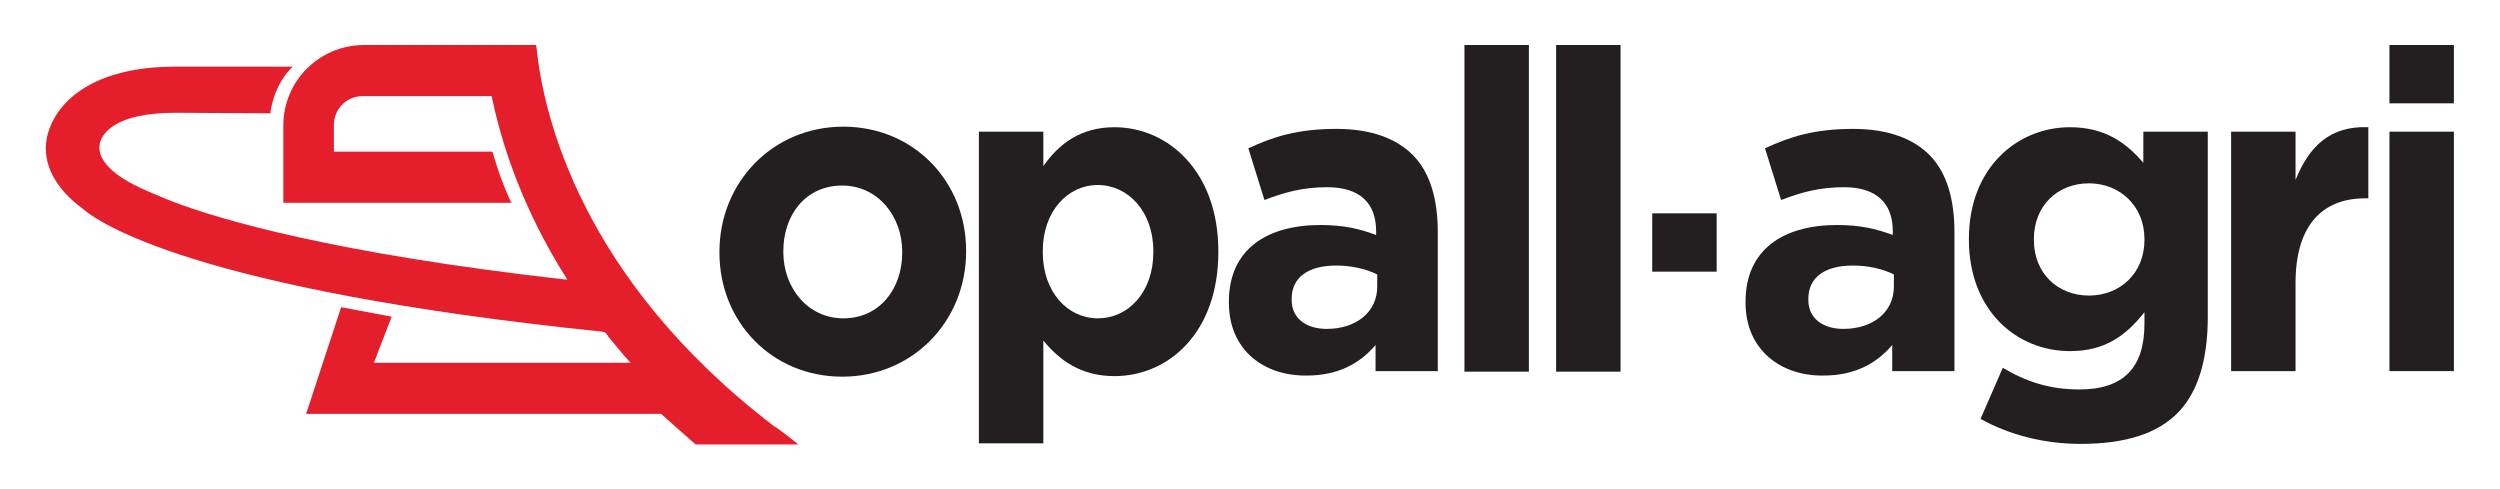
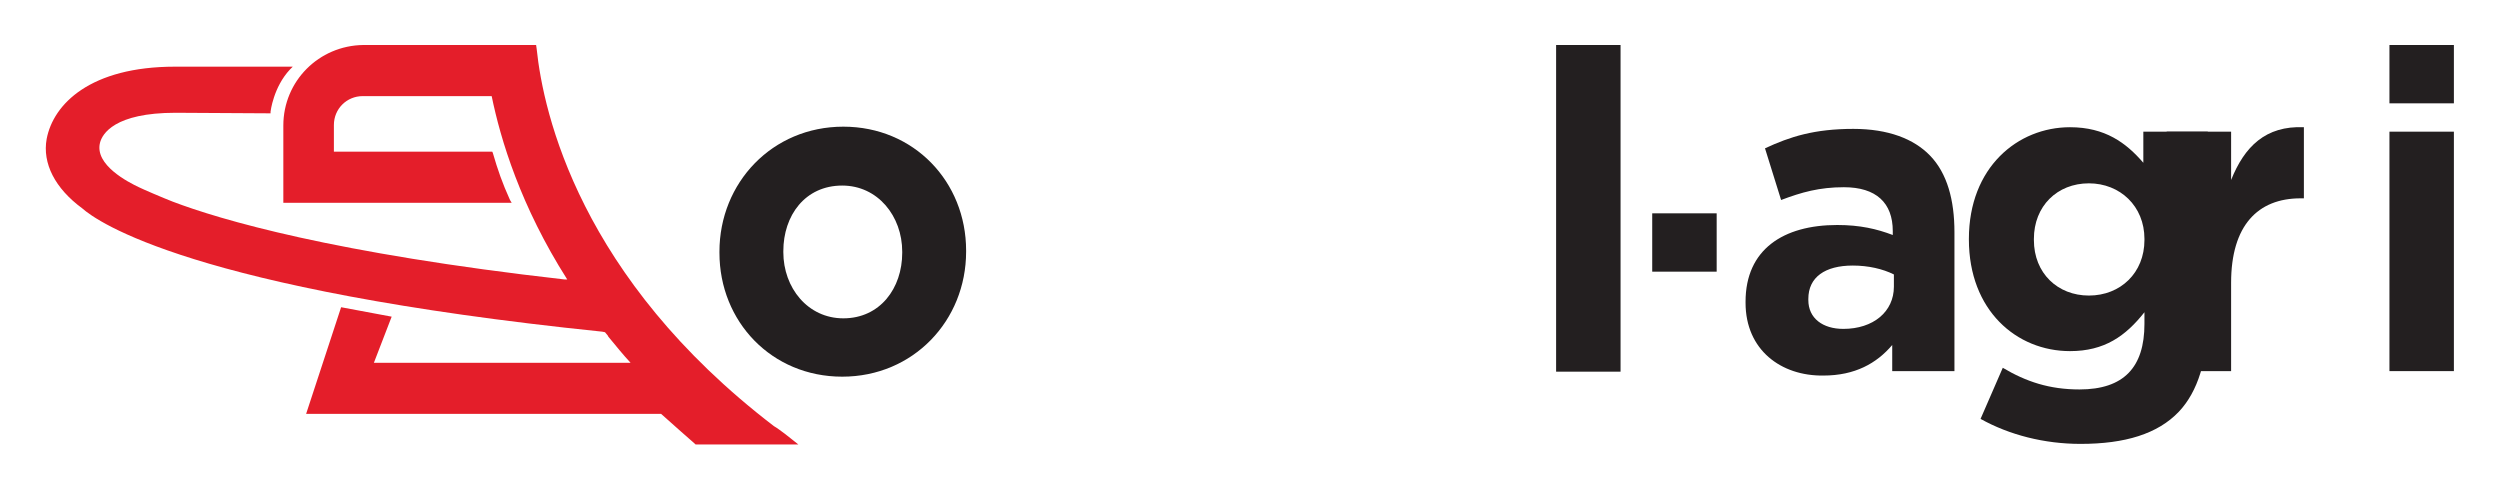
<svg xmlns="http://www.w3.org/2000/svg" version="1.1" id="Vrstva_1" x="0px" y="0px" viewBox="0 0 450 88" enable-background="new 0 0 450 88" xml:space="preserve">
  <g>
    <rect x="297.4" y="38.4" fill="#231F20" width="11.6" height="10.5" />
    <path fill="#E41E2A" d="M141.3,78.1c-0.7-0.5-1.3-1-2-1.4C104.4,50,97.8,20.4,96.6,8.8l-0.1-0.7H65.4C57.4,8.2,51,14.6,51,22.6   v13.9h41.1L91.8,36c-1.4-3.1-2.2-5.4-3.1-8.5l-0.1-0.2H60.1v-4.8c0-2.9,2.3-5.2,5.2-5.2h23.2c1.6,7.8,5.2,19.8,13.6,33   c0,0-0.1,0-0.1,0l-0.3,0l0,0l-0.1,0c-41.6-4.7-62.1-10.8-70.5-14c-1.8-0.7-5.3-2.2-6.1-2.6c-1.9-0.9-8-4-7-8   c0.4-1.6,2.6-5.4,13.6-5.4l17.1,0.1l0-0.3c0,0,0.5-4.4,3.5-7.6l0.5-0.5H31.5C16.3,12,9.6,18.7,8.4,25c-0.8,4.4,1.5,8.9,6.4,12.5   c2.7,2.4,19.8,14.6,93.6,22.2l0.5,0.1c0.2,0.2,0.3,0.4,0.5,0.6l0.1,0.2c1.4,1.7,2.7,3.3,4,4.7H67.3l3.2-8.3l-9.1-1.7l-6.3,19.2   h63.9c1.3,1.2,6,5.3,6.1,5.4l0.1,0.1h18.5L141.3,78.1z" />
    <path fill="#231F20" d="M129.5,45.5v-0.2c0-12.4,9.5-22.5,22.3-22.5c12.7,0,22.1,9.9,22.1,22.3v0.2c0,12.4-9.5,22.5-22.3,22.5   C138.9,67.8,129.5,57.9,129.5,45.5 M162.4,45.5v-0.2c0-6.4-4.4-11.9-10.8-11.9c-6.7,0-10.6,5.4-10.6,11.8v0.2   c0,6.4,4.4,11.9,10.8,11.9C158.4,57.3,162.4,51.9,162.4,45.5z" />
-     <path fill="#231F20" d="M176.2,23.7h11.6v6.2c2.8-4,6.7-7,12.8-7c9.6,0,18.7,7.9,18.7,22.3v0.2c0,14.4-8.9,22.3-18.7,22.3   c-6.2,0-10-3-12.8-6.4v18.5h-11.6V23.7z M207.6,45.4v-0.2c0-7.2-4.6-11.9-10-11.9c-5.4,0-9.9,4.7-9.9,11.9v0.2   c0,7.2,4.5,11.9,9.9,11.9C203.1,57.3,207.6,52.6,207.6,45.4z" />
-     <path fill="#231F20" d="M221.2,54.5v-0.2c0-9.4,6.8-13.8,16.5-13.8c4.1,0,7.1,0.7,10,1.8v-0.7c0-5.1-3-7.9-8.8-7.9   c-4.4,0-7.6,0.9-11.3,2.3l-2.9-9.3c4.5-2.1,8.9-3.5,15.9-3.5c6.3,0,10.9,1.8,13.8,4.8c3.1,3.2,4.4,8,4.4,13.8v25h-11.2v-4.7   c-2.8,3.3-6.7,5.5-12.4,5.5C227.5,67.7,221.2,63,221.2,54.5 M247.9,51.6v-2.2c-2-1-4.6-1.6-7.4-1.6c-5,0-8,2.1-8,6V54   c0,3.3,2.6,5.2,6.3,5.2C244.2,59.2,247.9,56.1,247.9,51.6z" />
-     <rect x="263.6" y="8.1" fill="#231F20" width="11.6" height="58.8" />
    <rect x="280.1" y="8.1" fill="#231F20" width="11.6" height="58.8" />
    <path fill="#231F20" d="M314.2,54.5v-0.2c0-9.4,6.8-13.8,16.5-13.8c4.1,0,7.1,0.7,10,1.8v-0.7c0-5.1-3-7.9-8.8-7.9   c-4.4,0-7.6,0.9-11.3,2.3l-2.9-9.3c4.5-2.1,8.9-3.5,15.9-3.5c6.3,0,10.9,1.8,13.8,4.8c3.1,3.2,4.4,8,4.4,13.8v25h-11.2v-4.7   c-2.8,3.3-6.7,5.5-12.4,5.5C320.6,67.7,314.2,63,314.2,54.5 M340.9,51.6v-2.2c-2-1-4.6-1.6-7.4-1.6c-5,0-8,2.1-8,6V54   c0,3.3,2.6,5.2,6.3,5.2C337.2,59.2,340.9,56.1,340.9,51.6z" />
    <path fill="#231F20" d="M356.5,75.4l4-9.2c4.2,2.5,8.4,3.9,13.8,3.9c8,0,11.7-4,11.7-11.8v-2.1c-3.4,4.3-7.2,7-13.4,7   c-9.6,0-18.2-7.3-18.2-20.1V43c0-12.9,8.8-20.1,18.2-20.1c6.3,0,10.1,2.8,13.2,6.4v-5.6h11.6v33.4c0,7.7-1.8,13.4-5.2,17   c-3.8,4-9.7,5.8-17.7,5.8C368,79.9,361.7,78.3,356.5,75.4 M386,43.2V43c0-5.9-4.4-10-10-10c-5.7,0-9.9,4.1-9.9,10v0.2   c0,6,4.3,10,9.9,10C381.7,53.2,386,49.1,386,43.2z" />
-     <path fill="#231F20" d="M401.6,23.7h11.6v8.7c2.4-6,6.2-9.8,13.1-9.5v12.8h-0.6c-7.7,0-12.5,4.9-12.5,15.2v15.9h-11.6V23.7z" />
+     <path fill="#231F20" d="M401.6,23.7v8.7c2.4-6,6.2-9.8,13.1-9.5v12.8h-0.6c-7.7,0-12.5,4.9-12.5,15.2v15.9h-11.6V23.7z" />
    <rect x="430.1" y="23.7" fill="#231F20" width="11.6" height="43.1" />
    <rect x="430.1" y="8.1" fill="#231F20" width="11.6" height="10.5" />
  </g>
</svg>